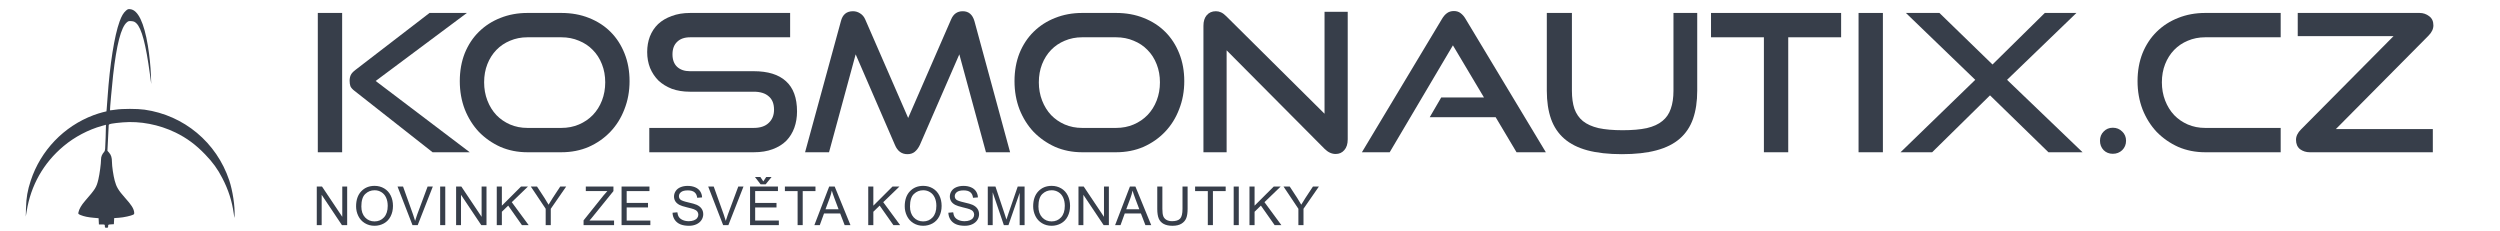
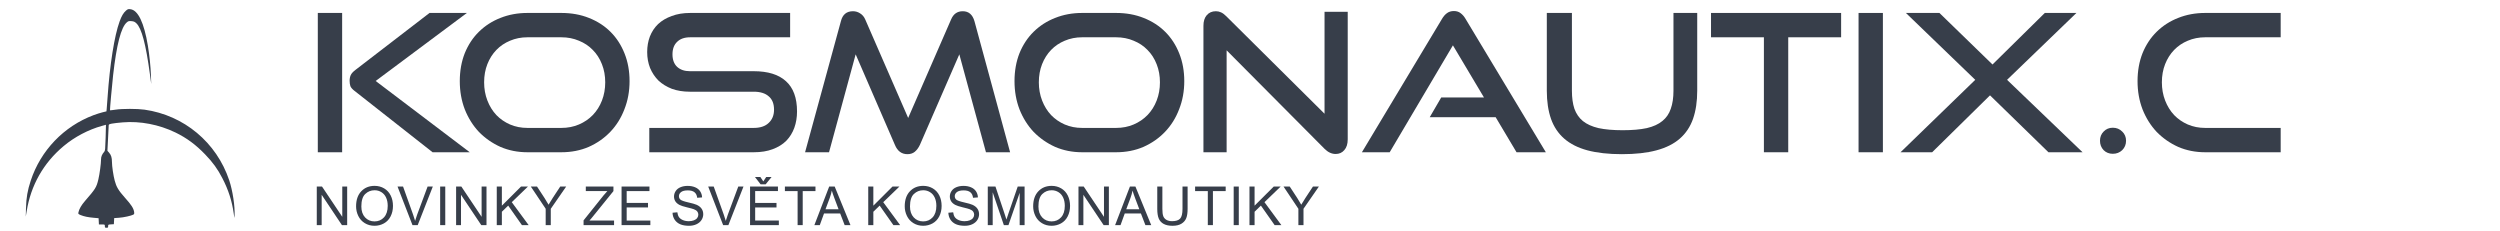
<svg xmlns="http://www.w3.org/2000/svg" viewBox="0 0 4639 428" xml:space="preserve" fill="#373E4A">
  <path d="M233.657, 19.813c-4.656, 4.15 -7.995, 9.716 -11.74, 20.039c-9.716, 26.719 -18.116, 79.954 -22.266, 140.374c-0.607, 8.906 -1.315, 18.521 -1.619, 21.355l-0.506, 5.06l-7.084, 1.721c-3.846, 0.911 -11.437, 3.339 -16.902, 5.364c-55.056, 20.646 -98.069, 65.48 -116.489, 121.448c-5.971, 18.217 -8.299, 31.576 -8.805, 50.502l-0.405, 16.193l1.62, -9.615c7.691, -48.376 31.272, -89.972 68.719, -121.245c20.14, -16.902 45.847, -30.464 71.148, -37.447l7.287, -2.024l-0.607, 23.885c-0.607, 20.95 -0.911, 24.289 -2.429, 26.01c-4.149, 4.656 -6.072, 9.109 -6.072, 14.169c-0, 7.692 -2.632, 27.528 -4.959, 37.244c-3.543, 14.877 -5.263, 17.61 -24.897, 40.179c-6.579, 7.591 -10.829, 14.878 -12.044, 20.849c-0.708, 3.036 -0.506, 3.238 4.15, 5.263c6.072, 2.53 14.067, 4.149 24.795, 5.06l8.4, 0.708l0.304, 5.769l0.304, 5.87l5.465, 0c5.465, 0 5.566, 0 5.566, 3.036c0, 2.733 0.304, 3.037 3.036, 3.037c2.733, -0 3.037, -0.304 3.037, -2.935c-0, -2.935 0.202, -3.037 5.364, -3.34l5.262, -0.304l0.608, -11.335l8.805, -0.607c8.805, -0.608 22.569, -3.644 26.617, -5.769c1.822, -1.012 2.024, -1.822 1.518, -5.364c-1.113, -6.578 -5.162, -12.955 -17.104, -26.213c-11.841, -13.359 -15.788, -19.836 -18.824, -31.374c-2.531, -9.311 -5.162, -27.022 -5.162, -34.815c0, -7.995 -1.518, -12.954 -5.263, -17.205l-3.137, -3.542l1.113, -21.962c0.709, -12.044 1.215, -23.177 1.215, -24.593c-0, -2.429 0.506, -2.733 5.87, -3.846c3.137, -0.608 12.246, -1.721 20.14, -2.328c32.386, -2.733 67.505, 4.048 97.968, 18.824c20.95, 10.222 37.649, 22.57 55.158, 40.787c14.169, 14.675 23.075, 27.022 31.779, 43.924c11.234, 21.557 17.913, 42.608 21.051, 65.177c1.315, 10.12 1.315, 10.12 1.619, 4.048c0.911, -17.003 -3.542, -46.15 -9.918, -65.278c-23.581, -70.339 -83.901, -120.639 -157.174, -131.063c-13.562, -1.923 -40.888, -1.923 -53.741, -0c-5.567, 0.809 -10.222, 1.417 -10.323, 1.214c-0.405, -0.405 3.542, -45.138 5.768, -64.975c6.376, -56.878 14.777, -89.264 25.504, -98.271c2.733, -2.328 3.846, -2.632 8.502, -2.227c4.453, 0.405 6.072, 1.113 9.108, 3.947c9.818, 9.311 17.61, 38.56 25.1, 94.021l2.53, 18.724l-0.506, -15.08c-0.607, -17.104 -2.733, -37.953 -5.668, -55.765c-7.084, -43.013 -18.318, -66.392 -32.588, -68.011c-3.947, -0.506 -4.858, -0.101 -8.198, 2.732Z">			
	</path>
  <path d="M802.698, 282.522l-144.711, -113.778c-4.03, -3.081 -6.637, -6.044 -7.823, -8.889c-0.948, -3.081 -1.422, -6.4 -1.422, -9.955c0, -4.03 0.711, -7.585 2.134, -10.667c1.422, -3.081 4.503, -6.4 9.244, -9.955l136.889, -105.245l69.333, 0l-169.244, 126.222l174.578, 132.267l-68.978, -0Zm-212.978, -0l-0, -258.489l45.156, 0l-0, 258.489l-45.156, -0Z">	
	</path>
  <path d="M978.698, 282.522c-18.015, -0 -34.726, -3.319 -50.134, -9.956c-15.17, -6.874 -28.444, -16.118 -39.822, -27.733c-11.141, -11.852 -19.911, -25.837 -26.311, -41.955c-6.163, -16.119 -9.244, -33.541 -9.244, -52.267c-0, -18.963 3.081, -36.267 9.244, -51.911c6.4, -15.645 15.17, -28.919 26.311, -39.822c11.378, -11.141 24.652, -19.675 39.822, -25.6c15.408, -6.163 32.119, -9.245 50.134, -9.245l62.933, 0c18.726, 0 35.793, 3.082 51.2, 9.245c15.645, 6.163 29.037, 14.814 40.178, 25.955c11.141, 11.141 19.792, 24.533 25.955, 40.178c6.163, 15.407 9.245, 32.474 9.245, 51.2c-0, 18.726 -3.2, 36.148 -9.6, 52.267c-6.163, 16.118 -14.933, 30.103 -26.311, 41.955c-11.141, 11.615 -24.415, 20.859 -39.822, 27.733c-15.408, 6.637 -32.356, 9.956 -50.845, 9.956l-62.933, -0Zm62.933, -45.156c11.852, 0 22.756, -2.133 32.711, -6.4c9.956, -4.266 18.489, -10.074 25.6, -17.422c7.348, -7.585 13.037, -16.592 17.067, -27.022c4.029, -10.43 6.044, -21.689 6.044, -33.778c0, -12.089 -2.015, -23.229 -6.044, -33.422c-4.03, -10.43 -9.719, -19.319 -17.067, -26.667c-7.111, -7.348 -15.644, -13.037 -25.6, -17.066c-9.955, -4.267 -20.859, -6.4 -32.711, -6.4l-62.933, -0c-11.615, -0 -22.4, 2.133 -32.356, 6.4c-9.718, 4.029 -18.133, 9.718 -25.244, 17.066c-7.111, 7.348 -12.682, 16.119 -16.711, 26.311c-4.03, 10.193 -6.045, 21.452 -6.045, 33.778c0, 12.089 2.015, 23.348 6.045, 33.778c4.029, 10.43 9.6, 19.437 16.711, 27.022c7.111, 7.348 15.526, 13.156 25.244, 17.422c9.956, 4.267 20.741, 6.4 32.356, 6.4l62.933, 0Z">	
	</path>
  <path d="M1204.83, 282.522l0, -45.156l193.778, 0c12.089, 0 21.333, -3.081 27.733, -9.244c6.637, -6.163 9.956, -14.341 9.956, -24.533c-0, -11.141 -3.319, -19.437 -9.956, -24.889c-6.4, -5.689 -15.644, -8.534 -27.733, -8.534l-118.756, 0c-12.089, 0 -23.111, -1.777 -33.066, -5.333c-9.719, -3.792 -18.015, -8.889 -24.889, -15.289c-6.637, -6.637 -11.852, -14.459 -15.645, -23.466c-3.555, -9.008 -5.333, -18.845 -5.333, -29.512c-0, -10.429 1.659, -20.029 4.978, -28.8c3.555, -9.007 8.652, -16.711 15.289, -23.111c6.874, -6.4 15.289, -11.377 25.244, -14.933c9.956, -3.793 21.333, -5.689 34.133, -5.689l185.6, 0l0, 45.156l-185.6, -0c-10.429, -0 -18.488, 2.844 -24.177, 8.533c-5.689, 5.452 -8.534, 13.156 -8.534, 23.111c0, 9.956 2.845, 17.659 8.534, 23.111c5.926, 5.452 13.866, 8.178 23.822, 8.178l118.4, -0c26.311, -0 46.222, 6.163 59.733, 18.489c13.748, 12.326 20.622, 31.052 20.622, 56.178c0, 10.903 -1.659, 20.977 -4.977, 30.222c-3.319, 9.244 -8.297, 17.304 -14.934, 24.178c-6.637, 6.637 -15.052, 11.852 -25.244, 15.644c-9.956, 3.793 -21.689, 5.689 -35.2, 5.689l-193.778, -0Z">	
	</path>
  <path d="M1829.54, 282.522l-49.422, -181.689l-73.244, 168.178c-2.608, 5.452 -5.808, 9.718 -9.6, 12.8c-3.556, 2.844 -8.06, 4.267 -13.512, 4.267c-10.666, -0 -18.37, -5.689 -23.111, -17.067l-72.889, -168.178l-49.422, 181.689l-44.444, -0l66.489, -243.2c3.081, -12.326 10.548, -18.489 22.4, -18.489c4.74, 0 9.126, 1.304 13.155, 3.911c4.267, 2.608 7.467, 6.4 9.6, 11.378l79.645, 182.756l79.644, -182.756c4.267, -10.193 11.496, -15.289 21.689, -15.289c10.904, 0 18.133, 6.163 21.689, 18.489l66.133, 243.2l-44.8, -0Z">	
	</path>
  <path d="M2008.03, 282.522c-18.015, -0 -34.726, -3.319 -50.133, -9.956c-15.171, -6.874 -28.445, -16.118 -39.822, -27.733c-11.141, -11.852 -19.912, -25.837 -26.312, -41.955c-6.163, -16.119 -9.244, -33.541 -9.244, -52.267c-0, -18.963 3.081, -36.267 9.244, -51.911c6.4, -15.645 15.171, -28.919 26.312, -39.822c11.377, -11.141 24.651, -19.675 39.822, -25.6c15.407, -6.163 32.118, -9.245 50.133, -9.245l62.933, 0c18.726, 0 35.793, 3.082 51.2, 9.245c15.645, 6.163 29.037, 14.814 40.178, 25.955c11.141, 11.141 19.793, 24.533 25.956, 40.178c6.163, 15.407 9.244, 32.474 9.244, 51.2c0, 18.726 -3.2, 36.148 -9.6, 52.267c-6.163, 16.118 -14.933, 30.103 -26.311, 41.955c-11.141, 11.615 -24.415, 20.859 -39.822, 27.733c-15.408, 6.637 -32.356, 9.956 -50.845, 9.956l-62.933, -0Zm62.933, -45.156c11.852, 0 22.756, -2.133 32.712, -6.4c9.955, -4.266 18.488, -10.074 25.6, -17.422c7.348, -7.585 13.037, -16.592 17.066, -27.022c4.03, -10.43 6.045, -21.689 6.045, -33.778c-0, -12.089 -2.015, -23.229 -6.045, -33.422c-4.029, -10.43 -9.718, -19.319 -17.066, -26.667c-7.112, -7.348 -15.645, -13.037 -25.6, -17.066c-9.956, -4.267 -20.86, -6.4 -32.712, -6.4l-62.933, -0c-11.615, -0 -22.4, 2.133 -32.355, 6.4c-9.719, 4.029 -18.134, 9.718 -25.245, 17.066c-7.111, 7.348 -12.681, 16.119 -16.711, 26.311c-4.03, 10.193 -6.044, 21.452 -6.044, 33.778c-0, 12.089 2.014, 23.348 6.044, 33.778c4.03, 10.43 9.6, 19.437 16.711, 27.022c7.111, 7.348 15.526, 13.156 25.245, 17.422c9.955, 4.267 20.74, 6.4 32.355, 6.4l62.933, 0Z">	
	</path>
  <path d="M2276.12, 93.366l-0, 189.156l-43.022, -0l-0, -234.667c-0, -8.296 2.015, -14.814 6.044, -19.555c4.267, -4.978 9.956, -7.467 17.067, -7.467c3.318, 0 6.518, 0.711 9.6, 2.133c3.081, 1.423 6.281, 3.793 9.6, 7.112l182.4, 180.977l-0, -189.155l43.022, -0l0, 236.8c0, 8.533 -2.133, 15.17 -6.4, 19.911c-4.03, 4.741 -9.363, 7.111 -16, 7.111c-7.348, -0 -14.222, -3.2 -20.622, -9.6l-181.689, -182.756Z">	
	</path>
  <path d="M2814.08, 282.522l-38.756, -65.067l-122.311, 0l21.333, -36.622l79.289, 0l-57.6, -96.711l-117.333, 198.4l-51.556, -0l148.622, -247.467c2.608, -4.503 5.689, -8.059 9.245, -10.666c3.555, -2.608 7.822, -3.911 12.8, -3.911c4.978, -0 9.126, 1.303 12.444, 3.911c3.556, 2.607 6.637, 6.163 9.245, 10.666l148.978, 247.467l-54.4, -0Z">	
	</path>
  <path d="M3105.28, 24.033l44.088, 0l0, 144.356c0, 19.911 -2.607, 37.333 -7.822, 52.266c-5.215, 14.697 -13.392, 26.904 -24.533, 36.623c-11.141, 9.718 -25.6, 16.948 -43.378, 21.688c-17.541, 4.741 -38.874, 7.112 -64, 7.112c-24.889, -0 -46.222, -2.371 -64, -7.112c-17.541, -4.74 -31.881, -11.97 -43.022, -21.688c-11.141, -9.719 -19.319, -21.926 -24.533, -36.623c-5.215, -14.933 -7.823, -32.355 -7.823, -52.266l0, -144.356l46.578, 0l0, 144.356c0, 13.037 1.541, 24.177 4.622, 33.422c3.319, 9.244 8.534, 16.83 15.645, 22.755c7.348, 5.926 17.066, 10.312 29.155, 13.156c12.089, 2.607 27.023, 3.911 44.8, 3.911c17.778, 0 32.711, -1.304 44.8, -3.911c12.089, -2.844 21.689, -7.23 28.8, -13.156c7.348, -5.925 12.563, -13.511 15.645, -22.755c3.318, -9.245 4.978, -20.385 4.978, -33.422l-0, -144.356Z">	
	</path>
  <path d="M3273.1, 282.522l-0, -213.333l-98.134, -0l0, -45.156l241.423, 0l-0, 45.156l-98.134, -0l0, 213.333l-45.155, -0Z">	
	</path>
  <rect x="3448.74" y="24.033" width="45.156" height="258.489">	
	</rect>
  <path d="M3801.1, 282.522l-108.445, -105.6l-107.377, 105.6l-58.667, -0l138.667, -134.4l-128.712, -124.089l62.223, 0l98.489, 95.645l97.066, -95.645l58.667, 0l-128.711, 124.089l140.089, 134.4l-63.289, -0Z">	
	</path>
  <path d="M3945.1, 261.189c-0, 6.874 -2.371, 12.681 -7.111, 17.422c-4.741, 4.504 -10.549, 6.755 -17.423, 6.755c-6.874, 0 -12.563, -2.251 -17.066, -6.755c-4.504, -4.741 -6.756, -10.548 -6.756, -17.422c0, -6.874 2.252, -12.563 6.756, -17.067c4.503, -4.741 10.192, -7.111 17.066, -7.111c6.874, -0 12.682, 2.37 17.423, 7.111c4.74, 4.504 7.111, 10.193 7.111, 17.067Z">	
	</path>
  <path d="M4091.94, 282.522c-18.015, -0 -34.726, -3.319 -50.133, -9.956c-15.171, -6.874 -28.445, -16.118 -39.822, -27.733c-11.141, -11.852 -19.911, -25.837 -26.311, -41.955c-6.163, -16.119 -9.245, -33.541 -9.245, -52.267c0, -18.963 3.082, -36.267 9.245, -51.911c6.4, -15.645 15.17, -28.919 26.311, -39.822c11.377, -11.141 24.651, -19.675 39.822, -25.6c15.407, -6.163 32.118, -9.245 50.133, -9.245l140.089, 0l0, 45.156l-140.089, -0c-11.615, -0 -22.4, 2.133 -32.355, 6.4c-9.719, 4.029 -18.134, 9.718 -25.245, 17.066c-7.111, 7.348 -12.681, 16.119 -16.711, 26.311c-4.03, 10.193 -6.044, 21.452 -6.044, 33.778c-0, 12.089 2.014, 23.348 6.044, 33.778c4.03, 10.43 9.6, 19.437 16.711, 27.022c7.111, 7.348 15.526, 13.156 25.245, 17.422c9.955, 4.267 20.74, 6.4 32.355, 6.4l140.089, 0l0, 45.156l-140.089, -0Z">	
- 	</path>
-   <path d="M4286.08, 282.522c-6.875, -0 -12.919, -1.896 -18.134, -5.689c-4.978, -4.03 -7.466, -9.837 -7.466, -17.422c-0, -6.637 3.081, -13.037 9.244, -19.2l171.733, -173.156l-177.777, 0l-0, -43.022l226.133, 0c6.637, 0 12.563, 2.015 17.778, 6.045c5.214, 3.792 7.822, 9.481 7.822, 17.066c-0, 6.637 -3.082, 13.037 -9.245, 19.2l-171.733, 173.156l179.911, -0l0, 43.022l-228.266, -0Z">	
	</path>
  <path d="M587.806, 417.737l0, -71.582l9.717, -0l37.598, 56.201l-0, -56.201l9.082, -0l-0, 71.582l-9.717, -0l-37.598, -56.25l0, 56.25l-9.082, -0Z">	
	</path>
  <path d="M660.755, 382.873c0, -11.881 3.19, -21.175 9.571, -27.88c6.38, -6.739 14.616, -10.108 24.707, -10.108c6.608, 0 12.565, 1.579 17.871, 4.736c5.306, 3.158 9.342, 7.569 12.109, 13.233c2.8, 5.631 4.199, 12.028 4.199, 19.189c0, 7.259 -1.465, 13.754 -4.394, 19.483c-2.93, 5.729 -7.08, 10.075 -12.451, 13.037c-5.371, 2.93 -11.166, 4.394 -17.383, 4.394c-6.738, 0 -12.761, -1.627 -18.067, -4.882c-5.306, -3.256 -9.326, -7.699 -12.06, -13.331c-2.735, -5.631 -4.102, -11.588 -4.102, -17.871Zm9.766, 0.147c-0, 8.626 2.311, 15.43 6.934, 20.41c4.654, 4.948 10.481, 7.422 17.48, 7.422c7.129, -0 12.988, -2.507 17.578, -7.52c4.623, -5.013 6.934, -12.125 6.934, -21.338c-0, -5.826 -0.993, -10.904 -2.979, -15.234c-1.953, -4.362 -4.834, -7.731 -8.642, -10.107c-3.776, -2.409 -8.024, -3.614 -12.745, -3.614c-6.705, 0 -12.483, 2.312 -17.334, 6.934c-4.817, 4.59 -7.226, 12.272 -7.226, 23.047Z">	
	</path>
  <path d="M765.394, 417.737l-27.734, -71.582l10.254, -0l18.603, 52.002c1.497, 4.166 2.751, 8.072 3.76, 11.718c1.107, -3.906 2.392, -7.812 3.857, -11.718l19.336, -52.002l9.668, -0l-28.027, 71.582l-9.717, -0Z">	
	</path>
  <rect x="816.761" y="346.155" width="9.473" height="71.582">	
	</rect>
  <path d="M846.351, 417.737l0, -71.582l9.717, -0l37.597, 56.201l0, -56.201l9.082, -0l0, 71.582l-9.716, -0l-37.598, -56.25l0, 56.25l-9.082, -0Z">	
	</path>
  <path d="M921.79, 417.737l0, -71.582l9.473, -0l0, 35.498l35.547, -35.498l12.842, -0l-30.03, 29.004l31.348, 42.578l-12.5, -0l-25.488, -36.231l-11.719, 11.426l0, 24.805l-9.473, -0Z">	
	</path>
  <path d="M1012.56, 417.737l-0, -30.323l-27.588, -41.259l11.523, -0l14.112, 21.582c2.604, 4.036 5.029, 8.073 7.275, 12.109c2.149, -3.743 4.753, -7.959 7.813, -12.646l13.867, -21.045l11.035, -0l-28.564, 41.259l-0, 30.323l-9.473, -0Z">	
	</path>
  <path d="M1082.87, 417.737l0, -8.789l36.67, -45.85c2.605, -3.255 5.078, -6.087 7.422, -8.496l-39.941, -0l-0, -8.447l51.269, -0l0, 8.447l-40.185, 49.658l-4.346, 5.029l45.703, 0l0, 8.448l-56.592, -0Z">	
	</path>
  <path d="M1153.38, 417.737l0, -71.582l51.758, -0l0, 8.447l-42.285, -0l-0, 21.924l39.6, -0l-0, 8.398l-39.6, 0l-0, 24.365l43.945, 0l0, 8.448l-53.418, -0Z">	
	</path>
  <path d="M1247.96, 394.739l8.936, -0.782c0.423, 3.581 1.4, 6.527 2.93, 8.838c1.562, 2.279 3.971, 4.134 7.226, 5.567c3.255, 1.399 6.917, 2.099 10.986, 2.099c3.614, 0 6.804, -0.537 9.571, -1.611c2.767, -1.074 4.817, -2.539 6.152, -4.395c1.367, -1.888 2.051, -3.938 2.051, -6.152c-0, -2.246 -0.651, -4.199 -1.953, -5.859c-1.302, -1.693 -3.451, -3.109 -6.446, -4.248c-1.92, -0.749 -6.168, -1.905 -12.744, -3.467c-6.575, -1.595 -11.181, -3.093 -13.818, -4.492c-3.418, -1.791 -5.973, -4.004 -7.666, -6.641c-1.66, -2.669 -2.49, -5.648 -2.49, -8.936c-0, -3.613 1.025, -6.982 3.076, -10.107c2.051, -3.158 5.045, -5.55 8.984, -7.178c3.939, -1.627 8.317, -2.441 13.135, -2.441c5.306, -0 9.977, 0.863 14.014, 2.588c4.069, 1.693 7.194, 4.199 9.375, 7.519c2.181, 3.321 3.353, 7.08 3.515, 11.28l-9.082, 0.683c-0.488, -4.525 -2.148, -7.942 -4.98, -10.254c-2.8, -2.311 -6.95, -3.466 -12.451, -3.466c-5.73, -0 -9.912, 1.057 -12.549, 3.173c-2.604, 2.084 -3.906, 4.606 -3.906, 7.569c-0, 2.571 0.927, 4.687 2.783, 6.347c1.823, 1.661 6.575, 3.37 14.258, 5.127c7.714, 1.726 13.004, 3.239 15.869, 4.541c4.166, 1.921 7.243, 4.362 9.228, 7.325c1.986, 2.929 2.979, 6.315 2.979, 10.156c-0, 3.808 -1.091, 7.405 -3.272, 10.791c-2.181, 3.353 -5.322, 5.973 -9.424, 7.861c-4.069, 1.856 -8.658, 2.783 -13.769, 2.783c-6.478, 0 -11.914, -0.944 -16.309, -2.832c-4.362, -1.888 -7.796, -4.72 -10.302, -8.496c-2.474, -3.808 -3.776, -8.105 -3.907, -12.89Z">	
	</path>
  <path d="M1341.86, 417.737l-27.735, -71.582l10.254, -0l18.604, 52.002c1.497, 4.166 2.751, 8.072 3.76, 11.718c1.106, -3.906 2.392, -7.812 3.857, -11.718l19.336, -52.002l9.668, -0l-28.027, 71.582l-9.717, -0Z">	
	</path>
  <path d="M1391.81, 417.737l-0, -71.582l51.758, -0l-0, 8.447l-42.285, -0l-0, 21.924l39.599, -0l0, 8.398l-39.599, 0l-0, 24.365l43.945, 0l-0, 8.448l-53.418, -0Zm24.609, -81.055l5.371, -8.301l9.961, 0l-10.986, 13.672l-9.375, 0l-10.547, -13.672l10.059, 0l5.517, 8.301Z">	
	</path>
  <path d="M1480.04, 417.737l0, -63.135l-23.584, -0l0, -8.447l56.739, -0l-0, 8.447l-23.682, -0l0, 63.135l-9.473, -0Z">	
	</path>
  <path d="M1511.15, 417.737l27.49, -71.582l10.205, -0l29.297, 71.582l-10.791, -0l-8.35, -21.68l-29.931, -0l-7.861, 21.68l-10.059, -0Zm20.654, -29.395l24.268, 0l-7.471, -19.824c-2.279, -6.022 -3.971, -10.97 -5.078, -14.844c-0.911, 4.59 -2.197, 9.147 -3.857, 13.672l-7.862, 20.996Z">	
	</path>
  <path d="M1611.1, 417.737l0, -71.582l9.473, -0l-0, 35.498l35.547, -35.498l12.841, -0l-30.029, 29.004l31.348, 42.578l-12.5, -0l-25.488, -36.231l-11.719, 11.426l-0, 24.805l-9.473, -0Z">	
	</path>
  <path d="M1678.82, 382.873c-0, -11.881 3.19, -21.175 9.57, -27.88c6.38, -6.739 14.616, -10.108 24.707, -10.108c6.608, 0 12.565, 1.579 17.871, 4.736c5.306, 3.158 9.343, 7.569 12.11, 13.233c2.799, 5.631 4.199, 12.028 4.199, 19.189c-0, 7.259 -1.465, 13.754 -4.395, 19.483c-2.929, 5.729 -7.08, 10.075 -12.451, 13.037c-5.371, 2.93 -11.165, 4.394 -17.383, 4.394c-6.738, 0 -12.76, -1.627 -18.066, -4.882c-5.306, -3.256 -9.326, -7.699 -12.061, -13.331c-2.734, -5.631 -4.101, -11.588 -4.101, -17.871Zm9.765, 0.147c0, 8.626 2.312, 15.43 6.934, 20.41c4.655, 4.948 10.482, 7.422 17.48, 7.422c7.129, -0 12.989, -2.507 17.579, -7.52c4.622, -5.013 6.933, -12.125 6.933, -21.338c0, -5.826 -0.993, -10.904 -2.978, -15.234c-1.954, -4.362 -4.834, -7.731 -8.643, -10.107c-3.776, -2.409 -8.024, -3.614 -12.744, -3.614c-6.706, 0 -12.484, 2.312 -17.334, 6.934c-4.818, 4.59 -7.227, 12.272 -7.227, 23.047Z">	
	</path>
  <path d="M1759.78, 394.739l8.935, -0.782c0.423, 3.581 1.4, 6.527 2.93, 8.838c1.562, 2.279 3.971, 4.134 7.227, 5.567c3.255, 1.399 6.917, 2.099 10.986, 2.099c3.613, 0 6.803, -0.537 9.57, -1.611c2.767, -1.074 4.818, -2.539 6.153, -4.395c1.367, -1.888 2.05, -3.938 2.05, -6.152c0, -2.246 -0.651, -4.199 -1.953, -5.859c-1.302, -1.693 -3.45, -3.109 -6.445, -4.248c-1.921, -0.749 -6.169, -1.905 -12.744, -3.467c-6.576, -1.595 -11.182, -3.093 -13.819, -4.492c-3.418, -1.791 -5.973, -4.004 -7.666, -6.641c-1.66, -2.669 -2.49, -5.648 -2.49, -8.936c0, -3.613 1.026, -6.982 3.076, -10.107c2.051, -3.158 5.046, -5.55 8.985, -7.178c3.938, -1.627 8.317, -2.441 13.134, -2.441c5.306, -0 9.978, 0.863 14.014, 2.588c4.069, 1.693 7.194, 4.199 9.375, 7.519c2.181, 3.321 3.353, 7.08 3.516, 11.28l-9.082, 0.683c-0.489, -4.525 -2.149, -7.942 -4.981, -10.254c-2.799, -2.311 -6.95, -3.466 -12.451, -3.466c-5.729, -0 -9.912, 1.057 -12.549, 3.173c-2.604, 2.084 -3.906, 4.606 -3.906, 7.569c-0, 2.571 0.928, 4.687 2.783, 6.347c1.823, 1.661 6.576, 3.37 14.258, 5.127c7.715, 1.726 13.005, 3.239 15.869, 4.541c4.167, 1.921 7.243, 4.362 9.229, 7.325c1.985, 2.929 2.978, 6.315 2.978, 10.156c0, 3.808 -1.09, 7.405 -3.271, 10.791c-2.181, 3.353 -5.323, 5.973 -9.424, 7.861c-4.069, 1.856 -8.659, 2.783 -13.77, 2.783c-6.478, 0 -11.914, -0.944 -16.308, -2.832c-4.362, -1.888 -7.796, -4.72 -10.303, -8.496c-2.474, -3.808 -3.776, -8.105 -3.906, -12.89Z">	
	</path>
  <path d="M1832.92, 417.737l0, -71.582l14.258, -0l16.943, 50.683c1.563, 4.72 2.702, 8.252 3.418, 10.596c0.814, -2.604 2.084, -6.429 3.809, -11.475l17.139, -49.804l12.744, -0l-0, 71.582l-9.131, -0l-0, -59.912l-20.801, 59.912l-8.545, -0l-20.703, -60.938l0, 60.938l-9.131, -0Z">	
	</path>
  <path d="M1917.15, 382.873c-0, -11.881 3.19, -21.175 9.57, -27.88c6.38, -6.739 14.616, -10.108 24.707, -10.108c6.608, 0 12.565, 1.579 17.871, 4.736c5.306, 3.158 9.343, 7.569 12.11, 13.233c2.799, 5.631 4.199, 12.028 4.199, 19.189c-0, 7.259 -1.465, 13.754 -4.395, 19.483c-2.929, 5.729 -7.08, 10.075 -12.451, 13.037c-5.371, 2.93 -11.165, 4.394 -17.383, 4.394c-6.738, 0 -12.76, -1.627 -18.066, -4.882c-5.306, -3.256 -9.326, -7.699 -12.061, -13.331c-2.734, -5.631 -4.101, -11.588 -4.101, -17.871Zm9.765, 0.147c0, 8.626 2.312, 15.43 6.934, 20.41c4.655, 4.948 10.482, 7.422 17.48, 7.422c7.129, -0 12.989, -2.507 17.579, -7.52c4.622, -5.013 6.933, -12.125 6.933, -21.338c0, -5.826 -0.993, -10.904 -2.978, -15.234c-1.953, -4.362 -4.834, -7.731 -8.643, -10.107c-3.776, -2.409 -8.024, -3.614 -12.744, -3.614c-6.706, 0 -12.484, 2.312 -17.334, 6.934c-4.818, 4.59 -7.227, 12.272 -7.227, 23.047Z">	
	</path>
  <path d="M2001.23, 417.737l-0, -71.582l9.717, -0l37.597, 56.201l0, -56.201l9.082, -0l0, 71.582l-9.716, -0l-37.598, -56.25l-0, 56.25l-9.082, -0Z">	
	</path>
  <path d="M2069.2, 417.737l27.49, -71.582l10.205, -0l29.297, 71.582l-10.791, -0l-8.35, -21.68l-29.932, -0l-7.861, 21.68l-10.058, -0Zm20.654, -29.395l24.267, 0l-7.47, -19.824c-2.279, -6.022 -3.972, -10.97 -5.078, -14.844c-0.912, 4.59 -2.198, 9.147 -3.858, 13.672l-7.861, 20.996Z">	
	</path>
  <path d="M2194.25, 346.155l9.473, -0l0, 41.357c0, 7.194 -0.814, 12.907 -2.441, 17.139c-1.628, 4.231 -4.574, 7.682 -8.838, 10.351c-4.232, 2.637 -9.798, 3.955 -16.699, 3.955c-6.706, 0 -12.191, -1.155 -16.456, -3.466c-4.264, -2.312 -7.307, -5.648 -9.13, -10.01c-1.823, -4.395 -2.735, -10.384 -2.735, -17.969l0, -41.357l9.473, -0l-0, 41.308c-0, 6.218 0.57, 10.807 1.709, 13.77c1.172, 2.929 3.157, 5.192 5.957, 6.787c2.832, 1.595 6.282, 2.392 10.351, 2.392c6.967, 0 11.931, -1.578 14.893, -4.736c2.962, -3.157 4.443, -9.228 4.443, -18.213l0, -41.308Z">	
	</path>
  <path d="M2241.22, 417.737l0, -63.135l-23.584, -0l0, -8.447l56.738, -0l0, 8.447l-23.681, -0l-0, 63.135l-9.473, -0Z">	
	</path>
  <rect x="2289.22" y="346.155" width="9.473" height="71.582">	
	</rect>
  <path d="M2318.52, 417.737l-0, -71.582l9.473, -0l-0, 35.498l35.547, -35.498l12.841, -0l-30.029, 29.004l31.348, 42.578l-12.5, -0l-25.489, -36.231l-11.718, 11.426l-0, 24.805l-9.473, -0Z">	
	</path>
  <path d="M2409.29, 417.737l0, -30.323l-27.587, -41.259l11.523, -0l14.111, 21.582c2.605, 4.036 5.03, 8.073 7.276, 12.109c2.148, -3.743 4.752, -7.959 7.812, -12.646l13.867, -21.045l11.036, -0l-28.565, 41.259l0, 30.323l-9.473, -0Z">	
	</path>
</svg>